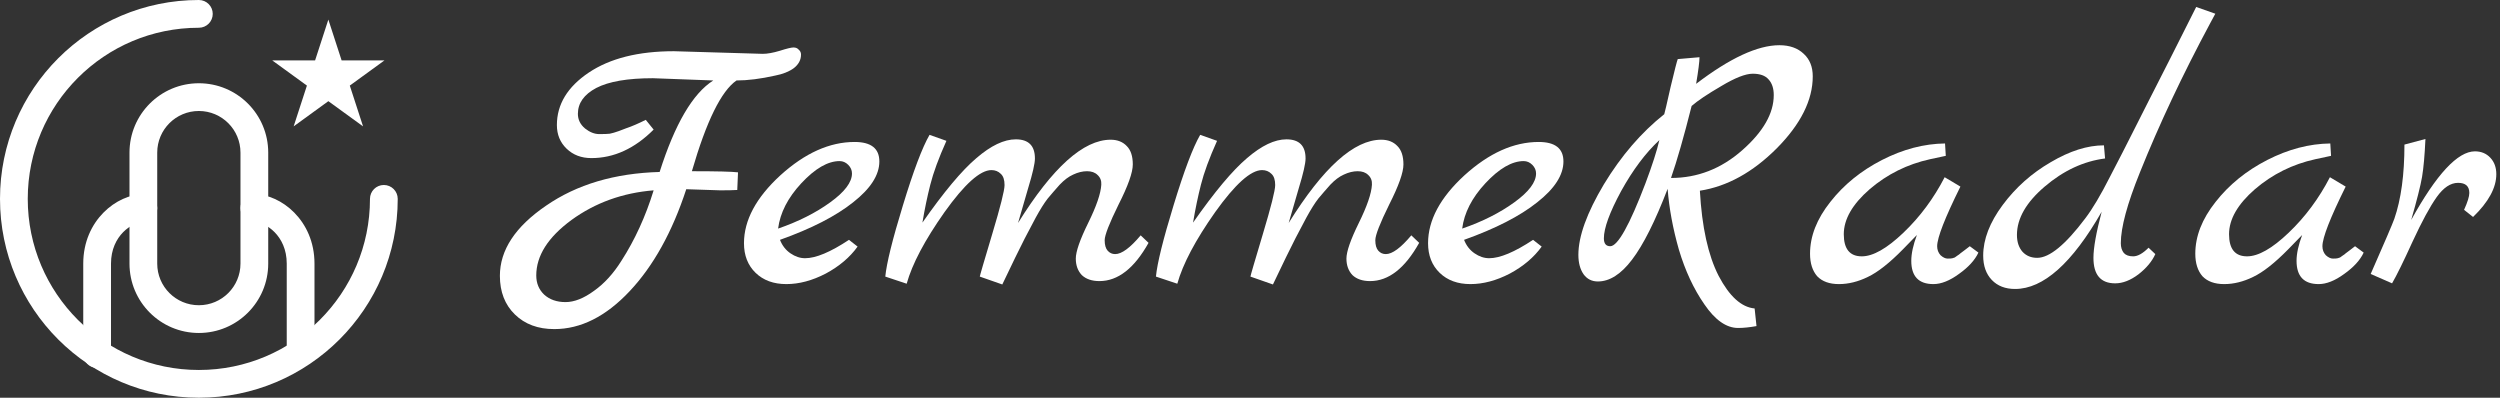
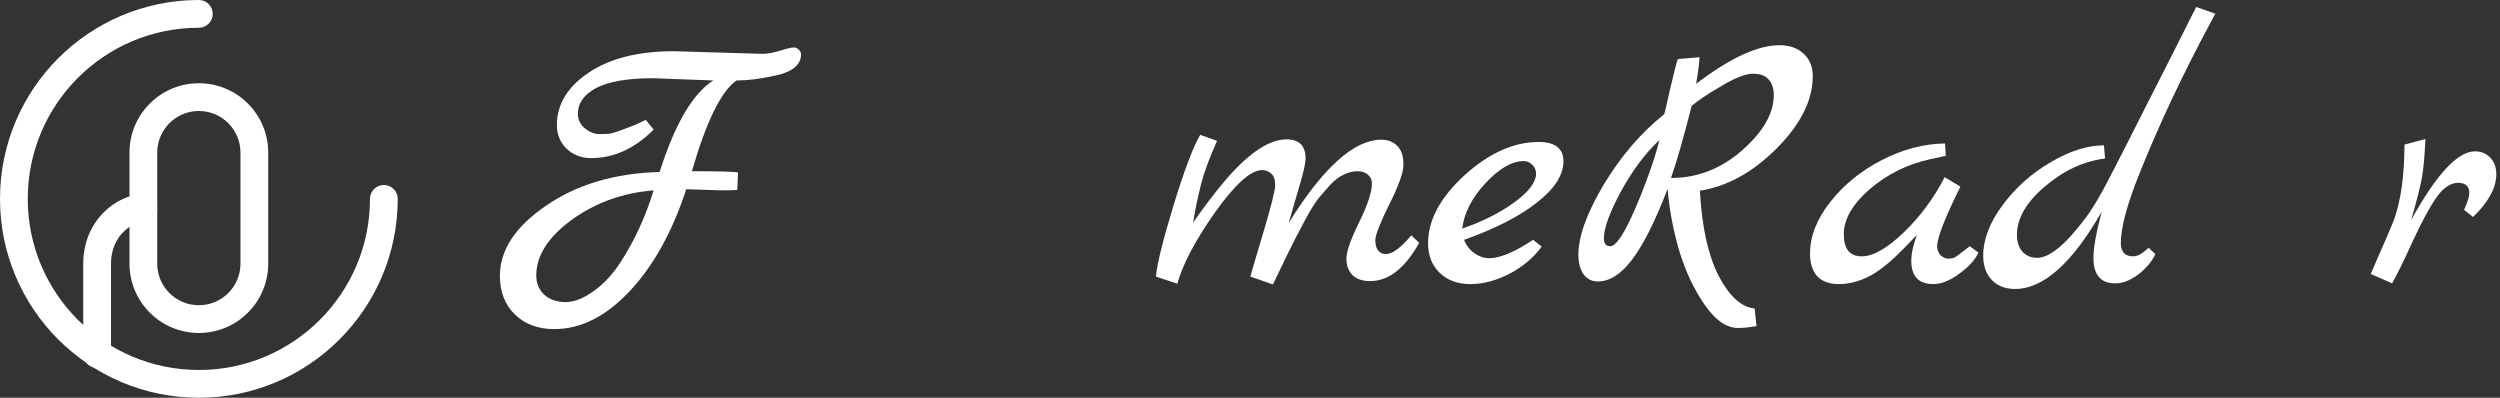
<svg xmlns="http://www.w3.org/2000/svg" width="220" height="35" viewBox="0 0 220 35" fill="none">
  <rect x="0" y="0" width="220" height="35" fill="#333333" stroke="none" />
  <path d="M217.795 13.318C218.345 13.318 218.796 13.505 219.148 13.879C219.5 14.253 219.676 14.737 219.676 15.331C219.676 16.519 218.994 17.773 217.63 19.093L216.838 18.466C217.146 17.784 217.3 17.289 217.3 16.981C217.3 16.387 216.97 16.09 216.31 16.09C215.65 16.09 215.023 16.508 214.429 17.344C213.835 18.18 213.131 19.478 212.317 21.238C211.525 22.976 210.92 24.208 210.502 24.934L208.621 24.109C209.831 21.359 210.524 19.742 210.7 19.258C211.294 17.542 211.591 15.364 211.591 12.724L213.439 12.229C213.373 13.659 213.274 14.77 213.142 15.562C213.01 16.332 212.691 17.597 212.185 19.357C214.407 15.331 216.277 13.318 217.795 13.318Z" fill="white" />
-   <path d="M207.244 21.667L208.003 22.228C207.695 22.888 207.123 23.515 206.287 24.109C205.473 24.703 204.725 25 204.043 25C202.745 25 202.096 24.318 202.096 22.954C202.096 22.316 202.261 21.557 202.591 20.677L201.37 21.931C200.182 23.141 199.148 23.955 198.268 24.373C197.41 24.791 196.563 25 195.727 25C194.891 25 194.253 24.769 193.813 24.307C193.395 23.823 193.186 23.163 193.186 22.327C193.186 20.787 193.78 19.269 194.968 17.773C196.156 16.255 197.674 15.023 199.522 14.077C201.37 13.131 203.218 12.647 205.066 12.625L205.132 13.714L203.746 14.011C201.744 14.451 199.973 15.331 198.433 16.651C196.915 17.971 196.156 19.291 196.156 20.611C196.156 21.909 196.684 22.558 197.74 22.558C198.73 22.558 199.951 21.865 201.403 20.479C202.855 19.093 204.065 17.465 205.033 15.595L206.419 16.42C205.055 19.17 204.373 20.919 204.373 21.667C204.373 21.975 204.472 22.239 204.67 22.459C204.89 22.657 205.099 22.756 205.297 22.756C205.517 22.756 205.66 22.745 205.726 22.723C205.792 22.701 205.858 22.679 205.924 22.657C205.99 22.613 206.067 22.558 206.155 22.492C206.265 22.426 206.353 22.36 206.419 22.294C206.507 22.228 206.639 22.129 206.815 21.997C206.991 21.865 207.134 21.755 207.244 21.667Z" fill="white" />
  <path d="M193.265 0.613L194.948 1.207L194.486 2.065C192.066 6.575 190.009 10.942 188.315 15.166C187.193 17.938 186.632 20.017 186.632 21.403C186.632 21.755 186.72 22.041 186.896 22.261C187.072 22.459 187.347 22.558 187.721 22.558C188.117 22.558 188.568 22.305 189.074 21.799L189.668 22.36C189.382 22.998 188.887 23.592 188.183 24.142C187.479 24.67 186.797 24.934 186.137 24.934C184.861 24.934 184.223 24.186 184.223 22.69C184.223 21.81 184.465 20.457 184.949 18.631C182.353 23.163 179.812 25.429 177.326 25.429C176.468 25.429 175.786 25.165 175.28 24.637C174.774 24.109 174.521 23.394 174.521 22.492C174.521 21.062 175.093 19.577 176.237 18.037C177.381 16.497 178.789 15.243 180.461 14.275C182.133 13.285 183.695 12.79 185.147 12.79L185.246 13.945C183.354 14.187 181.583 15.012 179.933 16.42C178.305 17.806 177.491 19.225 177.491 20.677C177.491 21.293 177.656 21.788 177.986 22.162C178.316 22.514 178.745 22.69 179.273 22.69C180.351 22.69 181.759 21.535 183.497 19.225C184.135 18.389 184.861 17.168 185.675 15.562C186.511 13.956 187.171 12.669 187.655 11.701C188.161 10.711 188.645 9.754 189.107 8.83C189.591 7.884 190.218 6.652 190.988 5.134C191.758 3.594 192.517 2.087 193.265 0.613Z" fill="white" />
  <path d="M173.341 21.667L174.1 22.228C173.792 22.888 173.22 23.515 172.384 24.109C171.57 24.703 170.822 25 170.14 25C168.842 25 168.193 24.318 168.193 22.954C168.193 22.316 168.358 21.557 168.688 20.677L167.467 21.931C166.279 23.141 165.245 23.955 164.365 24.373C163.507 24.791 162.66 25 161.824 25C160.988 25 160.35 24.769 159.91 24.307C159.492 23.823 159.283 23.163 159.283 22.327C159.283 20.787 159.877 19.269 161.065 17.773C162.253 16.255 163.771 15.023 165.619 14.077C167.467 13.131 169.315 12.647 171.163 12.625L171.229 13.714L169.843 14.011C167.841 14.451 166.07 15.331 164.53 16.651C163.012 17.971 162.253 19.291 162.253 20.611C162.253 21.909 162.781 22.558 163.837 22.558C164.827 22.558 166.048 21.865 167.5 20.479C168.952 19.093 170.162 17.465 171.13 15.595L172.516 16.42C171.152 19.17 170.47 20.919 170.47 21.667C170.47 21.975 170.569 22.239 170.767 22.459C170.987 22.657 171.196 22.756 171.394 22.756C171.614 22.756 171.757 22.745 171.823 22.723C171.889 22.701 171.955 22.679 172.021 22.657C172.087 22.613 172.164 22.558 172.252 22.492C172.362 22.426 172.45 22.36 172.516 22.294C172.604 22.228 172.736 22.129 172.912 21.997C173.088 21.865 173.231 21.755 173.341 21.667Z" fill="white" />
  <path d="M154.407 27.145L154.572 28.696C153.956 28.806 153.417 28.861 152.955 28.861C151.921 28.861 150.931 28.168 149.985 26.782C149.039 25.418 148.291 23.812 147.741 21.964C147.213 20.116 146.883 18.334 146.751 16.618C145.651 19.478 144.606 21.557 143.616 22.855C142.648 24.131 141.647 24.769 140.613 24.769C140.085 24.769 139.667 24.56 139.359 24.142C139.051 23.702 138.897 23.13 138.897 22.426C138.897 20.798 139.645 18.73 141.141 16.222C142.659 13.714 144.43 11.657 146.454 10.051C146.498 9.919 146.685 9.116 147.015 7.642C147.367 6.168 147.576 5.354 147.642 5.2L149.556 5.035C149.556 5.409 149.457 6.19 149.259 7.378C152.229 5.112 154.671 3.979 156.585 3.979C157.487 3.979 158.202 4.232 158.73 4.738C159.258 5.222 159.522 5.882 159.522 6.718C159.522 8.808 158.466 10.92 156.354 13.054C154.242 15.166 151.987 16.409 149.589 16.783C149.765 19.973 150.315 22.47 151.239 24.274C152.185 26.078 153.241 27.035 154.407 27.145ZM144.804 16.123C145.398 14.539 145.805 13.274 146.025 12.328C144.815 13.45 143.693 14.946 142.659 16.816C141.647 18.686 141.141 20.072 141.141 20.974C141.141 21.436 141.328 21.667 141.702 21.667C142.362 21.667 143.396 19.819 144.804 16.123ZM147.048 15.661C149.38 15.661 151.47 14.847 153.318 13.219C155.166 11.591 156.09 9.974 156.09 8.368C156.09 7.774 155.936 7.312 155.628 6.982C155.342 6.652 154.88 6.487 154.242 6.487C153.604 6.487 152.68 6.85 151.47 7.576C150.26 8.28 149.391 8.863 148.863 9.325C148.181 12.031 147.576 14.143 147.048 15.661Z" fill="white" />
  <path d="M134.909 21.106L135.668 21.7C134.986 22.646 134.051 23.438 132.863 24.076C131.675 24.692 130.52 25 129.398 25C128.276 25 127.374 24.67 126.692 24.01C126.01 23.35 125.669 22.481 125.669 21.403C125.669 19.379 126.736 17.388 128.87 15.43C131.026 13.472 133.204 12.493 135.404 12.493C136.856 12.493 137.582 13.065 137.582 14.209C137.582 15.397 136.812 16.596 135.272 17.806C133.754 19.016 131.609 20.116 128.837 21.106C129.035 21.612 129.343 22.008 129.761 22.294C130.179 22.58 130.608 22.723 131.048 22.723C131.994 22.723 133.281 22.184 134.909 21.106ZM128.672 20.116C130.454 19.5 131.983 18.73 133.259 17.806C134.535 16.882 135.173 16.035 135.173 15.265C135.173 14.979 135.063 14.726 134.843 14.506C134.623 14.286 134.37 14.176 134.084 14.176C133.05 14.176 131.928 14.825 130.718 16.123C129.53 17.399 128.848 18.73 128.672 20.116Z" fill="white" />
  <path d="M124.195 20.71L124.888 21.37C123.634 23.614 122.193 24.736 120.565 24.736C119.905 24.736 119.388 24.56 119.014 24.208C118.662 23.834 118.486 23.35 118.486 22.756C118.486 22.14 118.849 21.095 119.575 19.621C120.301 18.147 120.686 17.025 120.73 16.255C120.752 15.903 120.642 15.617 120.4 15.397C120.18 15.177 119.872 15.067 119.476 15.067C119.08 15.067 118.673 15.166 118.255 15.364C117.859 15.54 117.463 15.837 117.067 16.255C116.693 16.673 116.341 17.08 116.011 17.476C115.703 17.872 115.351 18.433 114.955 19.159C114.581 19.885 114.262 20.49 113.998 20.974C113.536 21.876 112.876 23.229 112.018 25.033L110.038 24.34C110.038 24.274 110.401 23.031 111.127 20.611C111.853 18.191 112.216 16.75 112.216 16.288C112.216 15.826 112.106 15.496 111.886 15.298C111.666 15.078 111.391 14.968 111.061 14.968C110.071 14.968 108.696 16.2 106.936 18.664C105.198 21.128 104.087 23.229 103.603 24.967L101.722 24.34C101.832 23.174 102.349 21.084 103.273 18.07C104.197 15.034 104.978 12.966 105.616 11.866L107.101 12.394C106.419 13.912 105.946 15.199 105.682 16.255C105.418 17.289 105.187 18.4 104.989 19.588C106.881 16.882 108.465 14.99 109.741 13.912C111.017 12.812 112.172 12.262 113.206 12.262C114.328 12.262 114.889 12.823 114.889 13.945C114.889 14.385 114.691 15.254 114.295 16.552C113.921 17.85 113.624 18.873 113.404 19.621C116.44 14.737 119.157 12.295 121.555 12.295C122.149 12.295 122.622 12.482 122.974 12.856C123.326 13.208 123.502 13.747 123.502 14.473C123.502 15.177 123.084 16.354 122.248 18.004C121.434 19.654 121.027 20.699 121.027 21.139C121.027 21.557 121.115 21.865 121.291 22.063C121.467 22.261 121.687 22.36 121.951 22.36C122.523 22.36 123.271 21.81 124.195 20.71Z" fill="white" />
-   <path d="M100.379 20.71L101.072 21.37C99.818 23.614 98.377 24.736 96.749 24.736C96.089 24.736 95.572 24.56 95.198 24.208C94.846 23.834 94.67 23.35 94.67 22.756C94.67 22.14 95.033 21.095 95.759 19.621C96.485 18.147 96.87 17.025 96.914 16.255C96.936 15.903 96.826 15.617 96.584 15.397C96.364 15.177 96.056 15.067 95.66 15.067C95.264 15.067 94.857 15.166 94.439 15.364C94.043 15.54 93.647 15.837 93.251 16.255C92.877 16.673 92.525 17.08 92.195 17.476C91.887 17.872 91.535 18.433 91.139 19.159C90.765 19.885 90.446 20.49 90.182 20.974C89.72 21.876 89.06 23.229 88.202 25.033L86.222 24.34C86.222 24.274 86.585 23.031 87.311 20.611C88.037 18.191 88.4 16.75 88.4 16.288C88.4 15.826 88.29 15.496 88.07 15.298C87.85 15.078 87.575 14.968 87.245 14.968C86.255 14.968 84.88 16.2 83.12 18.664C81.382 21.128 80.271 23.229 79.787 24.967L77.906 24.34C78.016 23.174 78.533 21.084 79.457 18.07C80.381 15.034 81.162 12.966 81.8 11.866L83.285 12.394C82.603 13.912 82.13 15.199 81.866 16.255C81.602 17.289 81.371 18.4 81.173 19.588C83.065 16.882 84.649 14.99 85.925 13.912C87.201 12.812 88.356 12.262 89.39 12.262C90.512 12.262 91.073 12.823 91.073 13.945C91.073 14.385 90.875 15.254 90.479 16.552C90.105 17.85 89.808 18.873 89.588 19.621C92.624 14.737 95.341 12.295 97.739 12.295C98.333 12.295 98.806 12.482 99.158 12.856C99.51 13.208 99.686 13.747 99.686 14.473C99.686 15.177 99.268 16.354 98.432 18.004C97.618 19.654 97.211 20.699 97.211 21.139C97.211 21.557 97.299 21.865 97.475 22.063C97.651 22.261 97.871 22.36 98.135 22.36C98.707 22.36 99.455 21.81 100.379 20.71Z" fill="white" />
-   <path d="M74.71 21.106L75.469 21.7C74.787 22.646 73.852 23.438 72.664 24.076C71.476 24.692 70.321 25 69.199 25C68.077 25 67.175 24.67 66.493 24.01C65.811 23.35 65.47 22.481 65.47 21.403C65.47 19.379 66.537 17.388 68.671 15.43C70.827 13.472 73.005 12.493 75.205 12.493C76.657 12.493 77.383 13.065 77.383 14.209C77.383 15.397 76.613 16.596 75.073 17.806C73.555 19.016 71.41 20.116 68.638 21.106C68.836 21.612 69.144 22.008 69.562 22.294C69.98 22.58 70.409 22.723 70.849 22.723C71.795 22.723 73.082 22.184 74.71 21.106ZM68.473 20.116C70.255 19.5 71.784 18.73 73.06 17.806C74.336 16.882 74.974 16.035 74.974 15.265C74.974 14.979 74.864 14.726 74.644 14.506C74.424 14.286 74.171 14.176 73.885 14.176C72.851 14.176 71.729 14.825 70.519 16.123C69.331 17.399 68.649 18.73 68.473 20.116Z" fill="white" />
  <path d="M59.302 4.507L67.123 4.738C67.519 4.738 68.014 4.65 68.608 4.474C69.224 4.276 69.631 4.177 69.829 4.177C70.027 4.177 70.181 4.243 70.291 4.375C70.423 4.485 70.489 4.628 70.489 4.804C70.489 5.266 70.28 5.662 69.862 5.992C69.444 6.3 68.894 6.52 68.212 6.652C66.936 6.938 65.803 7.081 64.813 7.081C63.471 8.005 62.162 10.667 60.886 15.067C63.064 15.067 64.417 15.1 64.945 15.166L64.879 16.717C64.549 16.739 64.054 16.75 63.394 16.75L60.391 16.651C59.159 20.413 57.498 23.405 55.408 25.627C53.318 27.849 51.107 28.96 48.775 28.96C47.345 28.96 46.19 28.531 45.31 27.673C44.43 26.815 43.99 25.682 43.99 24.274C43.99 22.008 45.343 19.951 48.049 18.103C50.755 16.233 54.088 15.243 58.048 15.133C59.39 10.909 60.963 8.225 62.767 7.081L57.454 6.883C55.232 6.883 53.571 7.169 52.471 7.741C51.393 8.313 50.854 9.072 50.854 10.018C50.854 10.524 51.063 10.953 51.481 11.305C51.899 11.635 52.317 11.8 52.735 11.8C53.153 11.8 53.461 11.789 53.659 11.767C53.879 11.723 54.143 11.646 54.451 11.536C54.781 11.404 55.012 11.316 55.144 11.272C55.606 11.118 56.167 10.876 56.827 10.546L57.52 11.404C55.848 13.076 54.022 13.912 52.042 13.912C51.162 13.912 50.436 13.637 49.864 13.087C49.292 12.537 49.006 11.844 49.006 11.008C49.006 9.182 49.941 7.642 51.811 6.388C53.681 5.134 56.178 4.507 59.302 4.507ZM54.682 22.954C55.87 21.106 56.816 19.038 57.52 16.75C54.792 16.97 52.383 17.839 50.293 19.357C48.225 20.875 47.191 22.503 47.191 24.241C47.191 24.923 47.422 25.484 47.884 25.924C48.368 26.364 48.995 26.584 49.765 26.584C50.535 26.584 51.371 26.254 52.273 25.594C53.175 24.956 53.978 24.076 54.682 22.954Z" fill="white" />
  <path fill-rule="evenodd" clip-rule="evenodd" d="M17.5 2.442C9.184 2.442 2.442 9.184 2.442 17.5C2.442 25.816 9.184 32.558 17.5 32.558C25.816 32.558 32.558 25.816 32.558 17.5C32.558 16.826 33.105 16.279 33.779 16.279C34.453 16.279 35 16.826 35 17.5C35 27.165 27.165 35 17.5 35C7.835 35 0 27.165 0 17.5C0 7.835 7.835 0 17.5 0C18.174 0 18.721 0.547 18.721 1.221C18.721 1.895 18.174 2.442 17.5 2.442Z" fill="white" />
-   <path fill-rule="evenodd" clip-rule="evenodd" d="M28.895 1.724L30.061 5.313H33.836L30.782 7.532L31.949 11.121L28.895 8.903L25.841 11.121L27.008 7.532L23.954 5.313H27.729L28.895 1.724Z" fill="white" />
  <path fill-rule="evenodd" clip-rule="evenodd" d="M17.499 9.767C15.476 9.767 13.836 11.407 13.836 13.43V23.198C13.836 25.221 15.476 26.86 17.499 26.86C19.522 26.86 21.162 25.221 21.162 23.198V13.43C21.162 11.407 19.522 9.767 17.499 9.767ZM11.395 13.43C11.395 10.059 14.128 7.326 17.499 7.326C20.871 7.326 23.604 10.059 23.604 13.43V23.198C23.604 26.569 20.871 29.302 17.499 29.302C14.128 29.302 11.395 26.569 11.395 23.198V13.43Z" fill="white" />
  <path fill-rule="evenodd" clip-rule="evenodd" d="M7.326 23.198C7.326 19.38 10.298 17.093 12.617 17.093C13.291 17.093 13.838 17.64 13.838 18.314C13.838 18.988 13.291 19.535 12.617 19.535C11.68 19.535 9.768 20.695 9.768 23.198V31.162C9.768 31.836 9.221 32.383 8.547 32.383C7.873 32.383 7.326 31.836 7.326 31.162V23.198Z" fill="white" />
-   <path fill-rule="evenodd" clip-rule="evenodd" d="M21.163 18.314C21.163 17.64 21.71 17.093 22.384 17.093C24.703 17.093 27.675 19.38 27.675 23.198V30.93C27.675 31.605 27.128 32.151 26.454 32.151C25.779 32.151 25.233 31.605 25.233 30.93V23.198C25.233 20.695 23.321 19.535 22.384 19.535C21.71 19.535 21.163 18.988 21.163 18.314Z" fill="white" />
</svg>